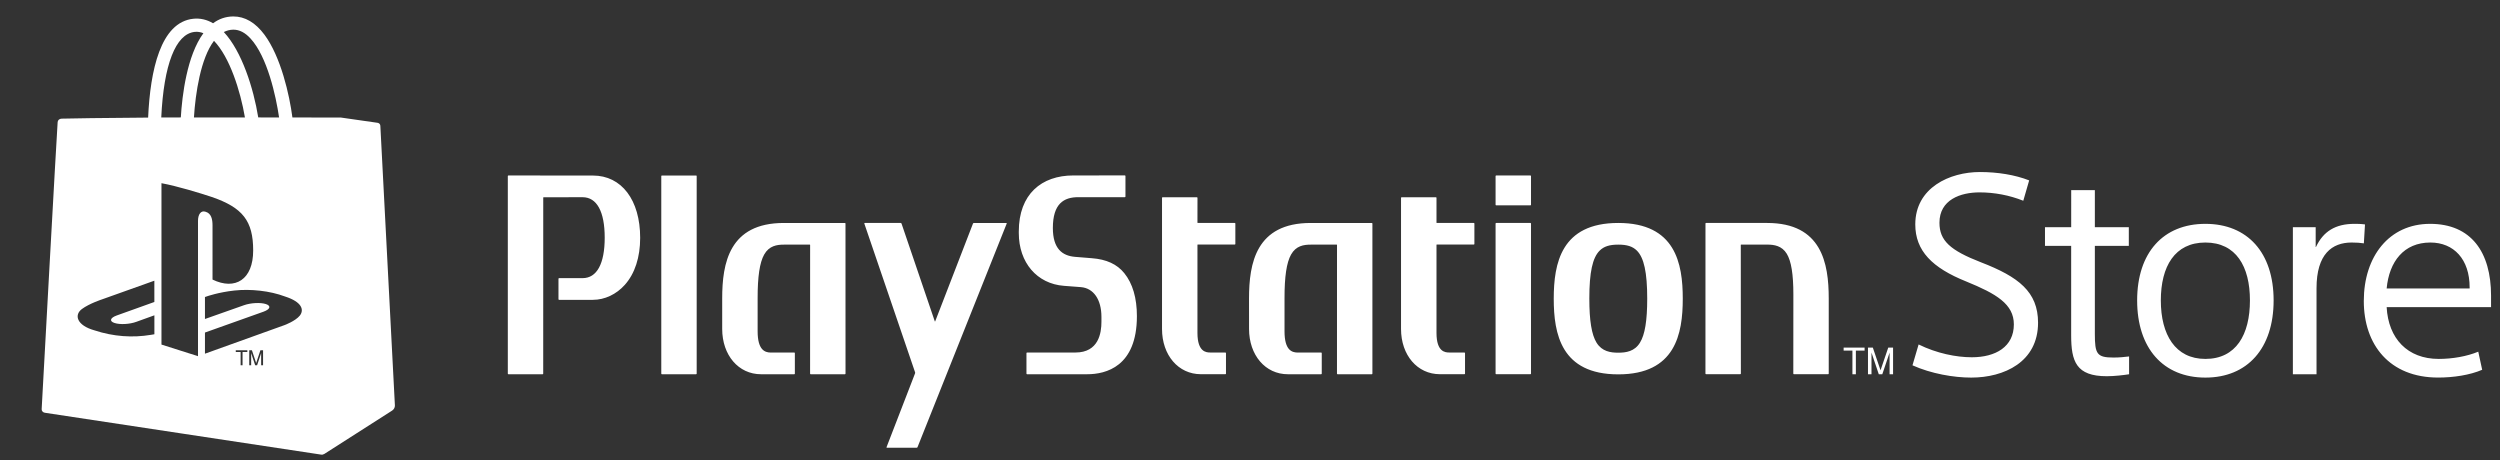
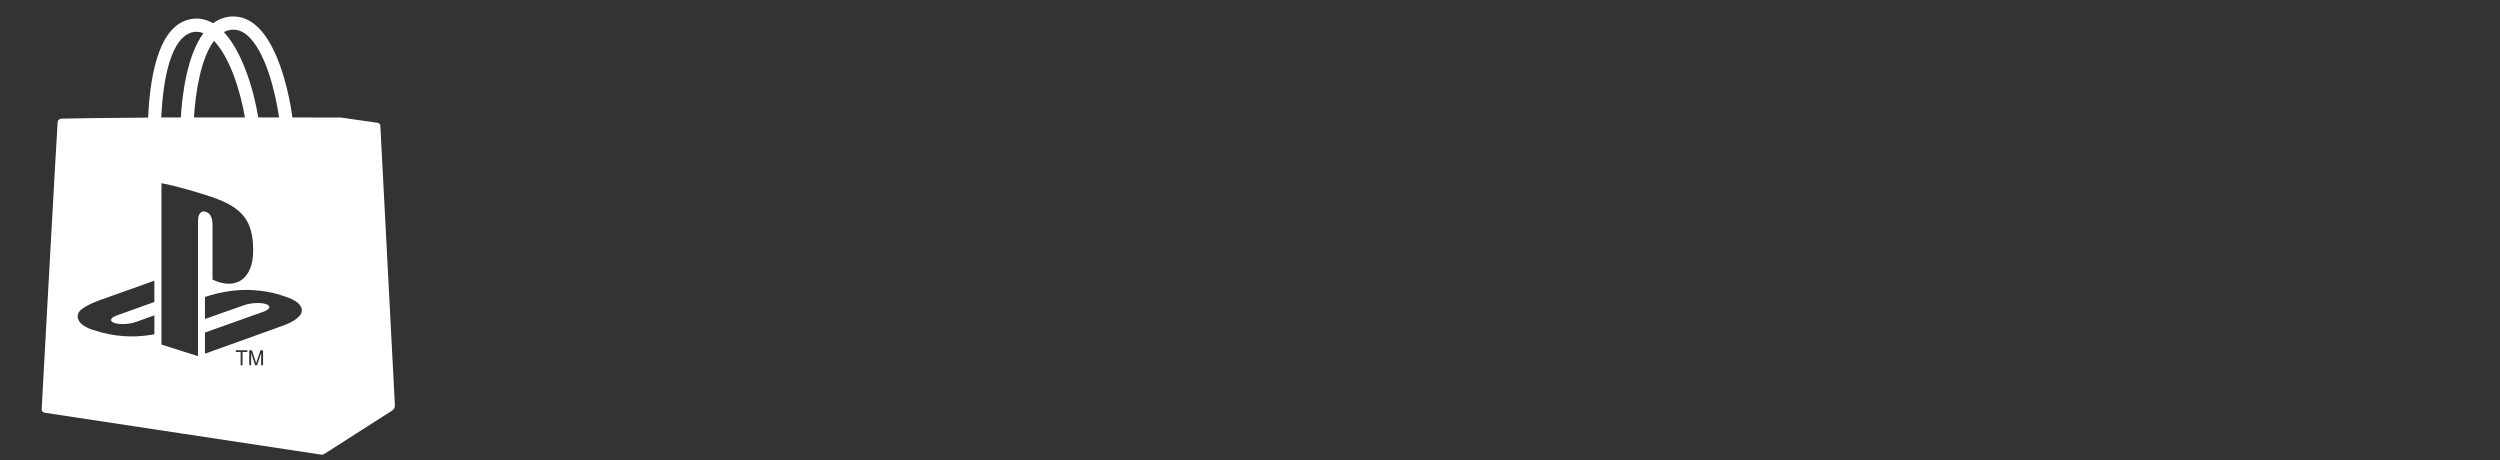
<svg xmlns="http://www.w3.org/2000/svg" version="1.1" id="レイヤー_1" x="0px" y="0px" viewBox="0 0 8192 1508.8" style="enable-background:new 0 0 8192 1508.8;" xml:space="preserve">
  <rect x="0" y="0" width="8192" height="1508.8" fill="#333333" stroke="none" />
  <style type="text/css">
	.st0{fill-rule:evenodd;clip-rule:evenodd;fill:#FFFFFF;}
</style>
  <g id="Logos_1_">
    <g id="PS-Store-Mono">
      <path id="icon_ps_store" class="st0" d="M982.5,1034.1c-14.5,18-49.6,31-49.6,31l-261.3,93.9v-69.3l192.3-68.5    c21.8-8,25.1-19,7.5-24.8c-17.9-5.8-49.8-4.1-71.8,3.7l-128,45.2v-72l7.3-2.5c0,0,37.1-13.1,89.2-18.8    c52-5.7,115.8,0.7,165.9,19.6C990.5,989.7,996.8,1015.9,982.5,1034.1z M862,1196.9h-6.3V1157l-13.2,39.9h-6.4L823,1157v39.9h-6.3    v-49.1h8.8l13.9,41.8l13.9-41.8h8.7V1196.9z M810.5,1153.4h-15.7v43.5h-6.3v-43.5h-15.9v-5.6h37.9V1153.4z M648.8,723.7v443.4    l-119.7-38V600.3c51,9.4,125,31.9,164.9,45.2c101.2,34.8,135.6,78.2,135.6,175.4c0,95.1-58.7,131.3-133.2,95.2V739    c0-20.6-3.8-39.9-23.3-45.3C658.1,688.9,648.8,702.7,648.8,723.7z M638.1,104.5c9.6-1,19.1,0.5,28.4,4.3    c-54,73.6-69.6,203.5-74,276c-22.2,0-43.6,0.1-64.1,0.2C536.5,212.1,575.4,111,638.1,104.5z M505.9,989.5l-123.3,44.2    c-21.8,7.8-25.1,18.8-7.5,24.6c17.9,6,49.7,4.3,71.5-3.7l59.3-21.4v62.1c-3.8,0.7-8.1,1.3-12,2c-59.1,9.8-122.1,5.8-184.3-14.8    c-57.9-16.2-67.6-50.2-41.2-69.9c24.4-18.1,65.9-31.6,65.9-31.6l171.5-61.2V989.5z M701.2,133.8c51.5,53.4,86.5,163.7,101.4,251.1    c-43.6,0-91.2,0-142.6,0c-8.3,0-16.4,0-24.5,0C640.5,304.8,657.6,191.3,701.2,133.8z M764.4,97.2c20.1-0.1,38.7,9.5,56.7,29.2    c54.6,59.6,82.9,187,93.4,258.5c-21.3,0-44.1,0-68.3-0.1c-15.4-95.2-53.7-216.6-112.8-279.8C742.9,100.2,753.2,97.3,764.4,97.2z     M1246.3,411.7c-0.3-5.4-5.2-9.6-11.2-9.6l-114.4-16.4c-1-0.3-2.1-0.5-3.3-0.5c-23-0.1-77.3-0.2-159.2-0.3    c-9.7-74.5-38-198.7-91.4-270.9C837.1,74,802.6,53.7,764.2,53.9c-25.7,0.2-47.4,8.5-66,22.3c-20.6-12.1-42.2-17-64.4-14.8    C526,72.4,492.3,230.9,485.4,385.3c-152.5,0.9-250.9,2.8-283.7,3.5c-6.9,0.2-12.4,5-12.8,11.2c-2.6,43.3-12.6,213.2-26.8,474.3    c-15,276.1-23.4,426.7-25.6,466.6c-0.3,5.7,4.2,10.7,10.4,11.6l455.4,69l450.2,68.2c3.7,0.6,7.3-0.4,10.2-2.3v0.1l222.4-142.2    c5.9-4,9.2-10.4,8.9-17.1L1246.3,411.7z" />
    </g>
  </g>
  <g id="Logos">
    <g id="PS-Store">
-       <path id="icon_ps_store_text" class="st0" d="M1942.8,575.2c94.1,0,154.9,80.2,154.9,204.1c0,63.9-17.4,117.2-50.2,154    c-27.8,31.2-66,49.2-104.8,49.2h-110.7c-1.1,0-2-0.9-2-2v-67.1c0-1,0.9-2,2-2h77c46.8,0,72.5-47.1,72.5-132.6    c0-85.6-25.8-132.6-72.5-132.6l-128.2,0.2c-0.4,0-0.7,0.5-0.7,1l-0.1,577c0,1-0.9,1.9-1.9,1.9H1666c-1.1,0-2-0.9-2-1.9V577    c0-1.1,0.9-2,2-2L1942.8,575.2z M2280.9,575c1.1,0,2,0.9,2,2v647.3c0,1-0.9,2-2,2h-112.1c-1.1,0-1.9-1-1.9-2V577.1    c0-1.1,0.9-2,1.9-2H2280.9z M2770.5,732.5v3.1l0.1,488.7c0,1-0.9,2-2,2h-112.1c-1.1,0-2-1-2-2l0.1-421.8c0-0.5-0.3-0.9-0.7-0.9    h-85.5c-22.7,0-48.3,3.8-64.4,32.6c-14.7,26.2-21.5,71.8-21.4,143.6v107.9c0,61.5,24.1,69.1,42.1,69.5l77.9-0.1c1.2,0,2,0.9,2,2.1    v67.1c0,1-0.8,2-2,2h-108.9c-73.7,0-127.2-62.4-127.2-148.4v-100c0-115.5,22.9-247.3,201.9-247.3h200.2    C2769.6,730.6,2770.5,731.4,2770.5,732.5z M3577.7,846.1c47.9,3.6,82.6,19.6,106.3,48.9c27.5,34,41.4,81.5,41.4,141    c0,165.6-102,190.3-162.8,190.3h-197.2c-1,0-1.9-1-1.9-2v-67.1c0-1.1,0.9-2.1,1.9-2.1h3h155.7c76.4,0,85.1-64.8,85.1-100.6v-16.1    c0-57-25.9-94.4-67.7-97.6l-55.2-4.2c-88.4-6.7-147.9-76.2-147.9-173v-5.1c0-122.3,74.5-183.6,178.8-183.6l165.5-0.1h0.2h3.1    c1,0,1.9,0.9,1.9,2v67.3c0,1.1-0.8,2-1.9,2h-152.9c-47.3,0-83.1,21.4-83.1,100.9c0,68.1,30.9,91,72.3,94.6L3577.7,846.1z     M4497.1,732.5v491.8c0,1-0.9,2-2,2h-112.2c-1,0-1.9-1-1.9-2l0.1-421.8c0-0.5-0.4-0.9-0.8-0.9h-85.5c-22.7,0-48.2,3.8-64.3,32.6    c-14.7,26.2-21.5,71.8-21.4,143.6v107.9c0,61.5,23.9,69.1,42.1,69.5l77.8-0.1c1.2,0,2.1,0.9,2.1,2.1v67.1c0,1-0.9,2-2.1,2h-109    c-73.6,0-127.1-62.4-127.1-148.4l-0.1-100c0-115.5,23-247.3,202.1-247.3h200.2C4496.1,730.6,4497.1,731.4,4497.1,732.5z     M4046,730.6c1.1,0,2,0.8,2,1.9v66.9c0,1-0.9,2-2,2c0,0-84.3,0.1-121.4,0c-0.4,0-0.8,0.3-0.8,0.6V1091c0,63.3,29.6,64,42.1,64.1    h49.4c1,0,2,1,2,2.1v67.1c0,1-1,1.9-2,1.9H3935c-73.7,0-127.3-62.3-127.3-148.3V648.3c0-1.1,0.9-2,2-2h112.2c1,0,2,0.9,2,2    l-0.1,81l0.1,0.5c0,0.4,0.3,0.8,0.7,0.8H4046z M4829.3,730.6c1.1,0,2,0.8,2,1.9v66.9c0,1-0.9,2-2,2c0,0-84.3,0.1-121.5,0    c-0.4,0-0.7,0.3-0.7,0.6V1091c0,63.3,29.5,64,42.1,64.1h49.4c1.1,0,2,1,2,2.1v67.1c0,1-0.8,1.9-2,1.9h-80.4    c-73.7,0-127.3-62.3-127.3-148.3V648.3c0-1.1,1-2,2.1-2h112.2c1,0,1.9,0.9,1.9,2v81v0.5c0,0.4,0.4,0.8,0.7,0.8H4829.3z     M5014.9,730.6c1,0,1.9,0.8,1.9,1.9v491.8c0,1-0.9,1.9-1.9,1.9h-112.2c-1,0-2-0.9-2-1.9V732.5c0-1.1,1-1.9,2-1.9H5014.9z     M5014.9,575c1,0,1.9,0.9,1.9,2v93.9c0,1.1-0.9,2-1.9,2h-112.2c-1,0-2-0.9-2-2v-93.9c0-1.1,1-2,2-2H5014.9z M5790.5,730.6    c178.9,0,201.9,131.9,201.9,247.3v246.4c0,1-0.9,1.9-2,1.9h-112c-1.2,0-2.1-0.9-2.1-1.9c0,0,0.3-256.5,0.2-259.4    c0-66.7-6.9-108.9-21.5-133.2c-16.2-26.6-41.7-30.2-64.4-30.2h-85.5c-0.5,0-0.9,0.4-0.9,0.7l0.3,422c0,1-0.9,1.9-2,1.9h-112.1    c-1.1,0-2-0.9-2-1.9l0.1-491.8c0-1.1,0.9-1.9,1.9-1.9H5790.5z M5373.9,1122.7c16.2-26.2,23.7-72,23.7-144.2    c0-85.8-10.6-134.3-34.1-157.5c-14-13.7-32.2-19.4-60.8-19.4c-28.6,0-46.8,5.8-60.7,19.4c-23.7,23.2-34.1,71.6-34.1,157v0.6    c0,72.1,7.5,117.9,23.6,144.2c17.9,29,46.1,32.9,71.2,32.9C5328,1155.7,5356.3,1151.7,5373.9,1122.7z M5302.7,730.6    c187.4,0,211.4,132.6,211.4,248c0,115.5-24,248.1-211.4,248.1c-187.3,0-211.4-132.6-211.4-248.1    C5091.4,863.1,5115.4,730.6,5302.7,730.6z M2833.7,730.6l117.7,0c1.2,0,2.3,0.8,2.7,1.9l109,320.3c0.4,1,1,1.1,1.4,0l123.8-320.3    c0.5-1,1.7-1.8,2.8-1.8h106.4c1.2,0,1.7,0.8,1.3,1.8l-292.3,732.8c-0.4,1-1.7,1.9-2.8,1.9h-97.5c-1.1,0-1.7-0.9-1.2-1.9    l93.4-241.7c0.5-1,0.5-2.7,0.1-3.8l-166.3-487.3C2832,731.4,2832.6,730.6,2833.7,730.6z M6629.9,657.8    c-45.6-18.2-94.9-27.4-143.3-27.4c-62,0-131.4,23.7-131.4,99.5c0,58.4,34.7,90.3,136,129.6c123.2,47.5,187.1,96.7,187.1,198    c0,128.7-111.3,179.8-219,179.8c-57.5,0-131.4-12.8-192.5-40.2l20.1-68.4c59.3,29.2,123.2,42,174.3,42    c78.5,0,137.8-34.7,137.8-107.7c0-66.6-57.5-100.4-156-140.6c-111.4-44.7-167-100.4-167-187.1c0-120.5,113.1-171.6,211.7-171.6    c57.5,0,115,9.1,161.5,27.4L6629.9,657.8z M6701.1,744.5h85.8V623.1h77.5v121.3h111.3v61.2h-111.3V1094c0,65.7,6.4,77.6,61.1,77.6    c21,0,34.7-1.8,51.1-3.6v58.4c-17.4,2.7-47.5,6.4-73,6.4c-100.4,0-116.8-48.4-116.8-134.2V805.7h-85.8V744.5z M7226.6,794.7    c-100.4,0-146,78.5-146,189.7c0,112.3,47.4,191.7,146,191.7c100.4,0,146-79.4,146-191.7C7372.7,873.2,7327.1,794.7,7226.6,794.7z     M7226.6,1237.3c-137.8,0-223.6-95.8-223.6-252.9c0-156.9,85.8-250.9,223.6-250.9c137.8,0,223.6,94.1,223.6,250.9    C7450.2,1141.5,7364.4,1237.3,7226.6,1237.3z M7745.9,797.4c-11-1.8-24.7-2.7-40.1-2.7c-63.9,0-115,37.4-115,149.7v282h-77.5    V744.5h74.7v64.8h1c23.8-51.1,63.9-75.8,125.9-75.8c8.2,0,21,0,34.7,1.9L7745.9,797.4z M7820.6,945.3h271.9v-3.7    c0-92.1-51.9-146.9-128.6-146.9C7877.2,794.7,7828.8,856.8,7820.6,945.3z M7820.6,1006.4c5.5,103.1,68.4,169.7,170.6,169.7    c44.8,0,92.1-8.2,129.6-23.7l12.8,59.3c-40.2,17.3-94,25.5-144.2,25.5c-159.7,0-243.7-107.7-243.7-250.9    c0-146,83-252.8,217.2-252.8c135,0,199.8,93.1,199.8,235.5v37.4H7820.6z M6070,1148.9h-28.8v-9.9h68.7v9.9h-28.6v77.5H6070V1148.9    z M6156.4,1226.4l-23.9-71v71H6121V1139h15.9l25.2,74.4l25.3-74.4h15.8v87.4h-11.4v-71l-23.9,71H6156.4z" />
-     </g>
+       </g>
  </g>
</svg>